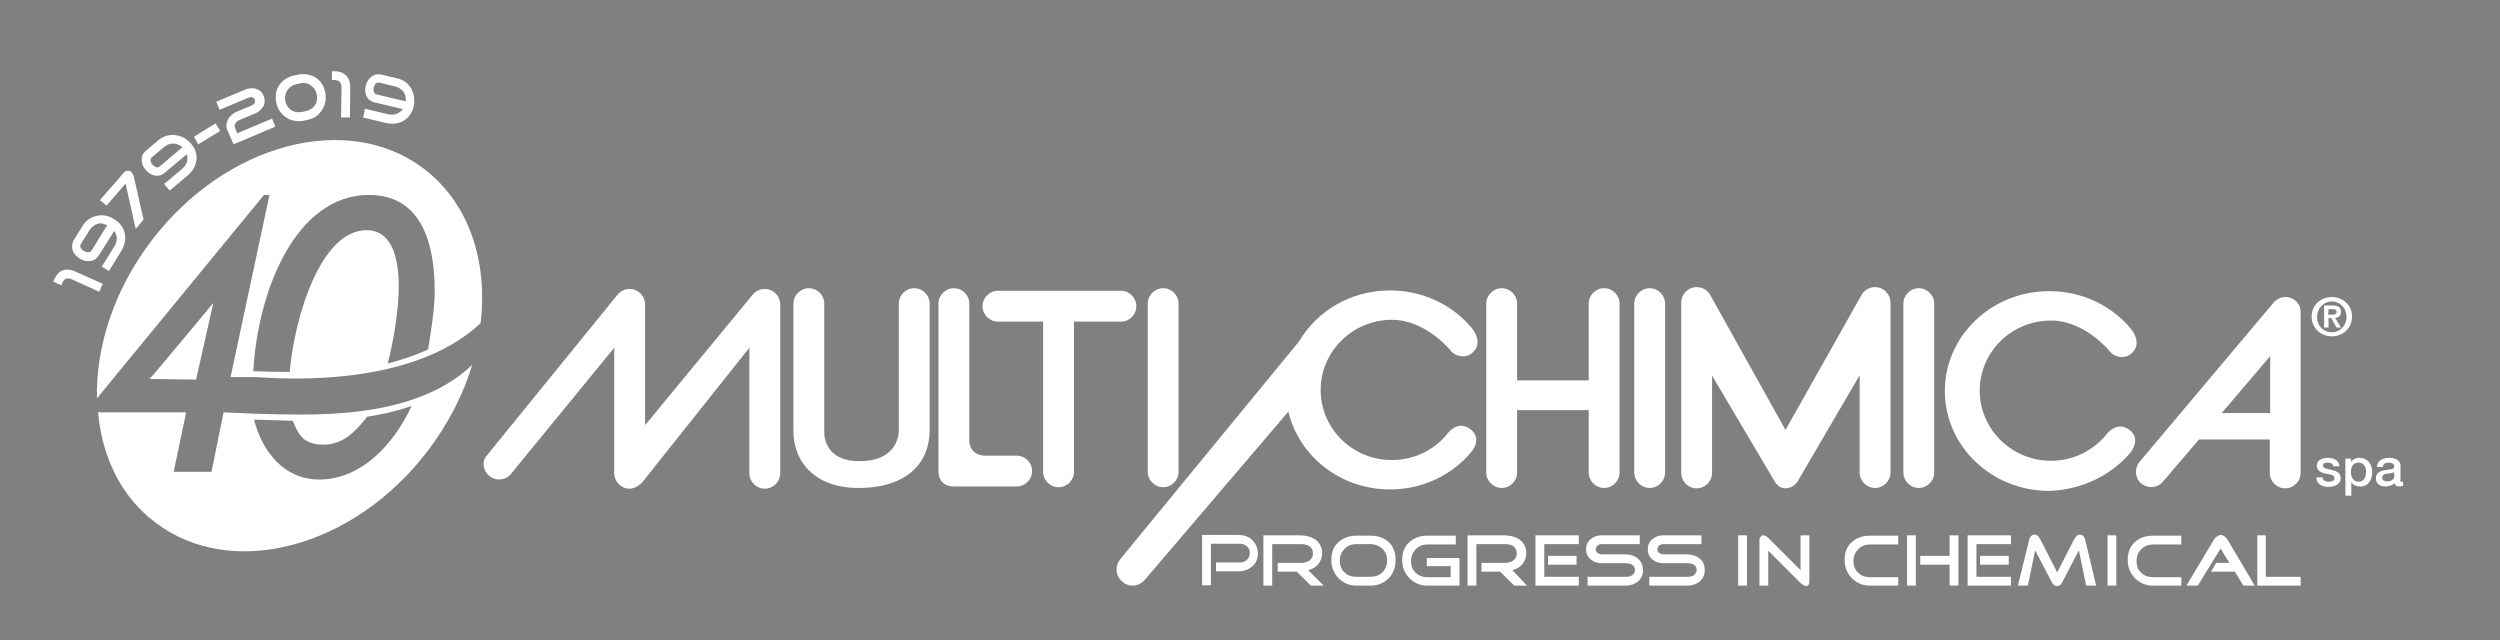
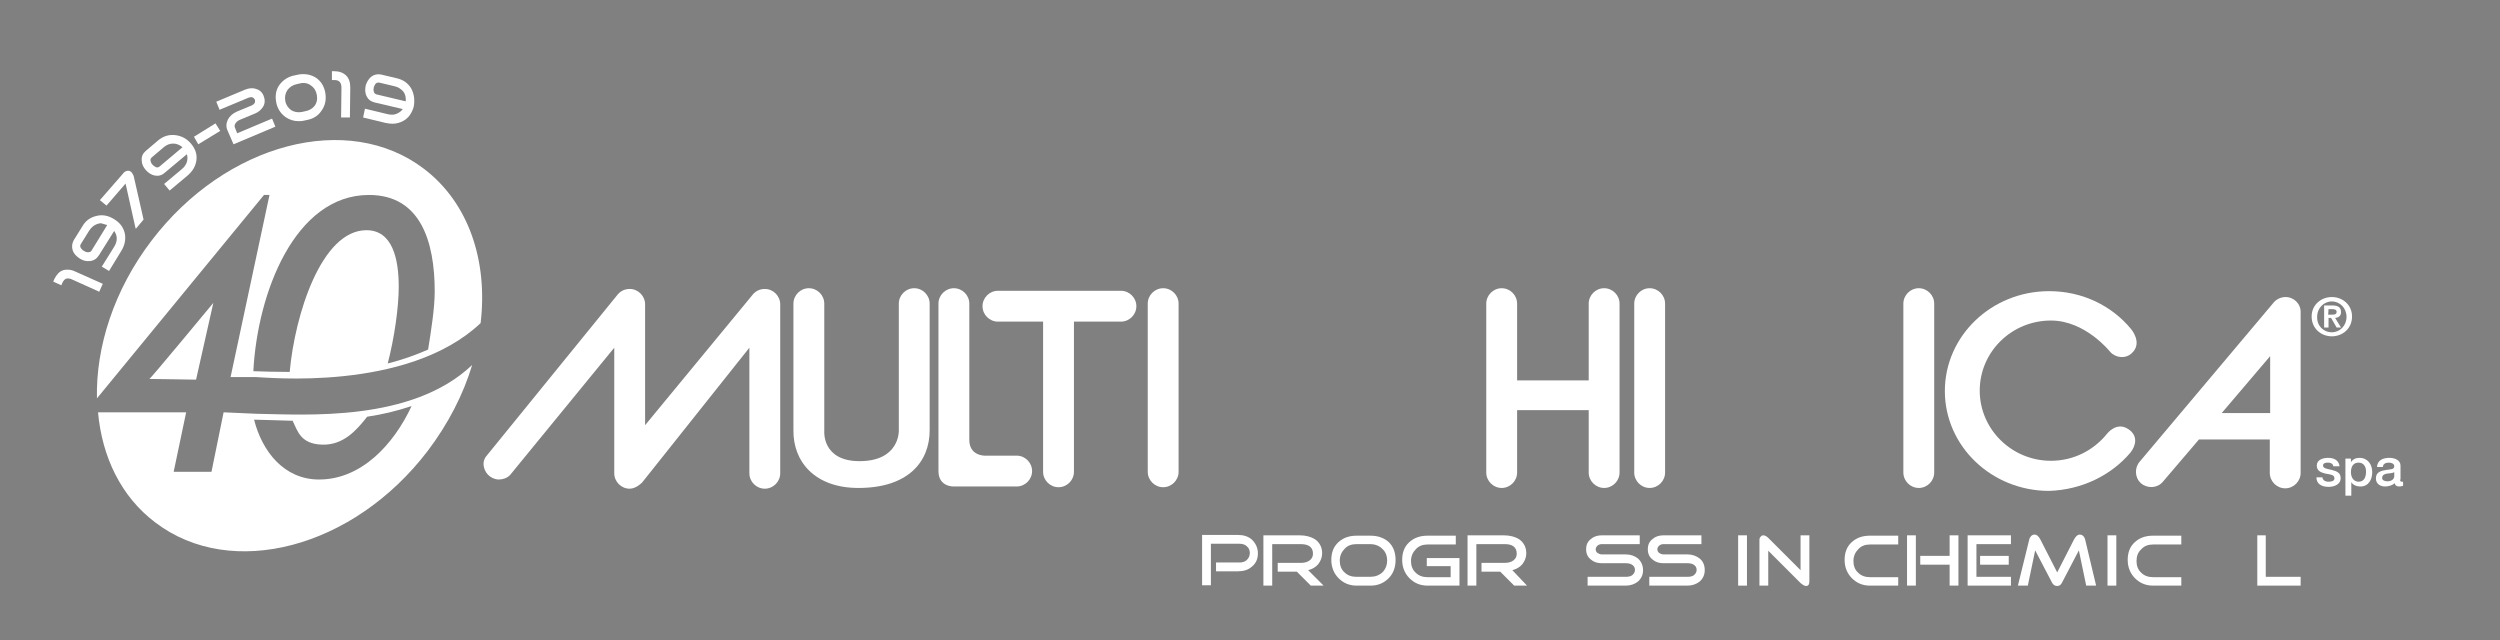
<svg xmlns="http://www.w3.org/2000/svg" version="1.1" id="Livello_1" x="0px" y="0px" viewBox="0 0 680.9 174.4" style="enable-background:new 0 0 680.9 174.4;" xml:space="preserve">
  <rect x="0" y="0" width="680.9" height="174.4" fill="#808080" stroke="none" />
  <style type="text/css">
	.st0{fill:#1C3F62;}
	.st1{fill:#706F6F;stroke:#706F6F;stroke-width:0.25;}
	.st2{fill:#FFFFFF;}
	.st3{display:none;}
	.st4{display:inline;fill:none;stroke:#E6007E;stroke-width:4;stroke-miterlimit:10;}
</style>
  <g id="Livello_3">
</g>
  <g>
    <g>
      <path class="st0" d="M612.9,1575.7h9.6L556.7,1885c0,0,26.4-0.2,42.8,0c13.7,0.2,258.7,26.1,382.8-92.8    c8.1-99.8-24.4-192.3-97.5-247.9c-129.3-98.4-336.4-43.9-462.5,121.8c-60.9,80.1-91.7,171.4-92.8,255.5L612.9,1575.7z     M790.8,1575.7c87.2,0,111.4,78.5,111.4,163.7c0,27.9-5.9,67.2-11.5,98.5c-22.4,10.2-44.4,17.3-68.4,23.5    c11.4-43,18.8-95.3,18.8-130.1c0-47.6-10.7-96-55-96c-76.5,0-121.6,143.8-130.1,240.4c-22.5,0.2-43.4-0.5-61.8-1.5    C601.9,1742,665.2,1575.7,790.8,1575.7z" />
      <path class="st0" d="M497.7,1889.1l29.3-130c0,0-107.6,130-108.3,129.3L497.7,1889.1z" />
      <path class="st0" d="M600.3,1947.1l-56.3-2.4l-20.8,100.7h-63.8l21.5-100.7h-151c4.3,80.9,37.1,153.2,98.2,199.7    c129.3,98.4,336.4,43.9,462.5-121.8c39.2-51.5,65.9-107.6,80.3-163.4C869.2,1962.9,683,1948.7,600.3,1947.1z M706.3,2058.9    c-59.1,0-96.5-47.3-110-101.8c12.6,0.3,57,2.1,65.2,1.9c8.9,18,13.5,39.2,50.2,40.8c36.3,1.5,58.8-24.6,76.6-47.7    c27.9-4.2,48.5-9.4,75.7-18.1C832.7,1999.9,778.2,2058.9,706.3,2058.9z" />
    </g>
    <g>
      <path class="st1" d="M293,1718.9l45.3,20.3l-5.4,12.1l-45.3-20.3c-8.3-3.7-14.2-1.8-17.6,5.9l-1.6,3.5l-12.2-5.5l1.6-3.5    c3.4-7.6,8.2-12.4,14.4-14.5S285.4,1715.4,293,1718.9z" />
      <path class="st1" d="M358.1,1629.9c9.6,5.9,15.4,13.8,17.5,23.5c2,9.7,0.1,19.4-5.9,29.1l-20.5,33.1l-11.3-7l20.5-33.1    c2.9-4.7,4.3-9.6,4.2-14.6c-0.1-5-1.8-9.6-5.1-13.8L331,1690c-3.3,5.3-8,8.3-14.1,9c-5.6,0.6-11.2-0.9-16.7-4.3    s-9.3-7.8-11.3-13.1c-2.2-5.8-1.7-11.3,1.6-16.7l14.1-22.8c5.9-9.5,13.9-15.4,24.1-17.7C338.7,1622.2,348.6,1624,358.1,1629.9z     M347.9,1639.3c-6.1-3-12-3.5-17.8-1.7c-5.8,1.9-10.5,5.7-14.1,11.6l-14.1,22.8c-1.3,2.2-1.4,4.4-0.3,6.8c1,1.9,2.7,3.6,5,5.1    s4.8,2.3,7.3,2.5c3.1,0.2,5.4-0.8,6.7-2.9L347.9,1639.3z" />
      <path class="st1" d="M386.4,1549.7c1.8,1.6,3.1,4,3.9,7.3l16.9,73.5l-11.9,13.9l-17.1-76.9l-32.7,38l-10.1-8.7l37.8-43.9    c2-2.3,4-3.8,6.1-4.5C381.9,1547.4,384.3,1547.9,386.4,1549.7z" />
      <path class="st1" d="M488.2,1501.8c7.3,8.7,10.3,17.9,9.2,27.8c-1.1,9.9-6,18.4-14.7,25.7l-29.8,25l-8.5-10.1l29.8-25    c4.2-3.6,7.1-7.7,8.6-12.5s1.3-9.7-0.5-14.7l-38.7,32.4c-4.8,4-10.2,5.4-16.2,4.1c-5.5-1.2-10.4-4.3-14.5-9.3    c-4.2-5-6.4-10.3-6.6-16c-0.3-6.2,2-11.3,6.8-15.3l20.5-17.2c8.6-7.2,18.1-10.3,28.4-9.2C472.2,1488.4,481,1493.2,488.2,1501.8z     M475.5,1507.4c-4.8-4.7-10.3-7.1-16.4-7.2s-11.8,2.1-17.1,6.5l-20.5,17.2c-2,1.6-2.8,3.8-2.4,6.4c0.3,2.2,1.4,4.3,3.2,6.4    c1.8,2.1,3.8,3.7,6.1,4.7c2.9,1.2,5.3,0.9,7.2-0.6L475.5,1507.4z" />
      <path class="st1" d="M537.3,1479.4l-35.6,21.5l-6.9-11.3l35.6-21.5L537.3,1479.4z" />
      <path class="st1" d="M611.1,1420.1c2.5,6,2.3,11.8-0.5,17.3c-2.7,5.1-7.2,9-13.3,11.5l-25.4,10.7c-3.3,1.4-5.9,3.3-7.8,5.7    c-2.2,2.9-2.6,5.9-1.4,9l4.3,10.1l59-24.7l5.2,12.3l-70.1,29.4l-9.4-22.5c-2.7-6.5-2.5-12.8,0.7-18.9c3-5.7,7.8-10,14.5-12.8    l25.4-10.7c2.3-1,4.1-2.4,5.2-4.4c1.1-1.9,1.2-4,0.3-6.3c-0.9-2.2-2.5-3.6-4.7-4.2s-4.5-0.4-6.8,0.6l-48.5,20.4l-5.2-12.3    l48.5-20.4c6.1-2.6,12-3,17.5-1.4C604.4,1410.3,608.6,1414.2,611.1,1420.1z" />
      <path class="st1" d="M716.1,1415c2,11,0,20.9-5.8,29.5c-5.9,8.6-14.3,13.9-25.2,15.9l-5.4,1c-11,2-20.8,0-29.2-6    s-13.7-14.6-15.7-25.7c-2-11,0-20.6,5.8-28.6s14.4-13.1,25.6-15.1l5.4-1c11.1-2,20.8-0.2,29.2,5.3    C709,1395.7,714.2,1403.9,716.1,1415z M703.2,1418.4c-1.3-7.3-4.7-12.8-10.2-16.6c-5.5-3.8-11.9-5.1-19.1-3.8l-5.4,1    c-7.2,1.3-12.7,4.7-16.6,10.2c-3.8,5.5-5.1,11.9-3.8,19.1s4.7,12.7,10.1,16.3c5.4,3.7,11.8,4.8,19.1,3.5l5.4-1    c7.2-1.3,12.8-4.6,16.6-9.9C703.2,1431.9,704.5,1425.7,703.2,1418.4z" />
-       <path class="st1" d="M757.9,1406l-0.4,49.6l-13.2-0.1l0.4-49.6c0.1-9.1-4.1-13.7-12.4-13.8h-3.8l0.1-13.4h3.8    c8.3,0.1,14.7,2.5,19.1,7.4C755.8,1391,758,1397.6,757.9,1406z" />
      <path class="st1" d="M865.8,1437.7c-2.6,11-8.2,19-16.8,24s-18.4,6.2-29.4,3.5l-37.9-9.1l3.1-12.9l37.9,9.1    c5.4,1.3,10.4,1.1,15.1-0.6c4.7-1.7,8.6-4.7,11.5-9.2l-49.1-11.8c-6.1-1.5-10.4-5-12.9-10.6c-2.3-5.2-2.7-10.9-1.2-17.2    c1.5-6.3,4.5-11.3,8.9-14.8c4.8-3.9,10.2-5.2,16.3-3.7l26.1,6.2c10.9,2.6,19,8.4,24.4,17.3    C867.1,1416.9,868.4,1426.8,865.8,1437.7z M853.7,1430.9c0.9-6.7-0.4-12.5-4-17.5c-3.6-4.9-8.7-8.2-15.4-9.8l-26.1-6.2    c-2.5-0.6-4.7,0-6.6,1.9c-1.5,1.6-2.6,3.7-3.3,6.4c-0.6,2.7-0.7,5.3-0.1,7.7c0.8,3,2.4,4.8,4.8,5.4L853.7,1430.9z" />
    </g>
  </g>
-   <path class="st2" d="M489.9,130.6l16.6-28.4v26.5c0,2.3,1.9,4.2,4.2,4.2c2.3,0,4.2-1.9,4.2-4.2V82.4c0-2.3-1.9-4.2-4.2-4.2  c-1.4,0-2.7,0.7-3.5,1.8l-20.9,37.1L465.6,80c-0.8-1.1-2-1.8-3.5-1.8c-2.3,0-4.2,1.9-4.2,4.2v46.4c0,2.3,1.9,4.2,4.2,4.2  c2.3,0,4.2-1.9,4.2-4.2v-26.5l16.8,28.4c0,0,1.1,2.3,3.1,2.3C489,132.9,489.9,130.6,489.9,130.6" />
  <path class="st2" d="M622.5,80.9c-1.4,0-2.7,0.7-3.5,1.8l-36.2,43l0,0c-1.5,1.7-1.4,4.4,0.3,5.9s4.4,1.4,5.9-0.3l0,0l9.9-11.6h19.3  v9.1c0,2.3,1.9,4.2,4.2,4.2s4.2-1.9,4.2-4.2V85.1C626.7,82.8,624.8,80.9,622.5,80.9 M618.3,112.5h-13.2L618.3,97V112.5z" />
  <path class="st2" d="M312.6,128.5c0,2.3,1.9,4.2,4.2,4.2c2.3,0,4.2-1.9,4.2-4.2V82.7c0-2.3-1.9-4.2-4.2-4.2c-2.3,0-4.2,1.9-4.2,4.2  V128.5z" />
  <path class="st2" d="M445.1,128.7c0,2.3,1.9,4.2,4.2,4.2c2.3,0,4.2-1.9,4.2-4.2v-46c0-2.3-1.9-4.2-4.2-4.2c-2.3,0-4.2,1.9-4.2,4.2  V128.7z" />
  <path class="st2" d="M413.2,111.7v17c0,2.3-1.9,4.2-4.2,4.2c-2.3,0-4.2-1.9-4.2-4.2v-46c0-2.3,1.9-4.2,4.2-4.2  c2.3,0,4.2,1.9,4.2,4.2v20.9h19.5V82.7c0-2.3,1.9-4.2,4.2-4.2c2.3,0,4.2,1.9,4.2,4.2v46c0,2.3-1.9,4.2-4.2,4.2  c-2.3,0-4.2-1.9-4.2-4.2v-17H413.2z" />
  <path class="st2" d="M518.4,128.7c0,2.3,1.9,4.2,4.2,4.2s4.2-1.9,4.2-4.2v-46c0-2.3-1.9-4.2-4.2-4.2s-4.2,1.9-4.2,4.2V128.7z" />
  <path class="st2" d="M305.3,87.6c2.3,0,4.2-1.9,4.2-4.2c0-2.3-1.9-4.2-4.2-4.2h-33.5c-2.3,0-4.2,1.9-4.2,4.2c0,2.3,1.9,4.2,4.2,4.2  h12.3v40.9c0,2.3,1.9,4.2,4.2,4.2c2.3,0,4.2-1.9,4.2-4.2V87.6H305.3z" />
  <path class="st2" d="M264,119.8L264,119.8L264,119.8V82.7c0-2.3-1.9-4.2-4.2-4.2c-2.3,0-4.2,1.9-4.2,4.2v45.6l0,0  c0,4.4,4.2,4.2,4.2,4.2h17.1c2.3,0,4.2-1.9,4.2-4.2s-1.9-4.2-4.2-4.2h-8.7C268.2,124.1,264,124.2,264,119.8" />
  <path class="st2" d="M233.8,132.9c13.5,0,19.4-7.1,19.4-15.7V82.7c0-2.3-1.9-4.2-4.2-4.2s-4.2,1.9-4.2,4.2v34.7  c0,0,0.2,8.2-10.7,8.2c-10.3,0-9.6-8.2-9.6-8.2V82.7c0-2.3-1.9-4.2-4.2-4.2s-4.2,1.9-4.2,4.2v34.5C216,125.8,222,132.9,233.8,132.9" />
  <path class="st2" d="M580.3,123.2c1.4-1.8,2.1-4.5-0.6-6.3c-3.2-2.2-5.8,1.2-5.8,1.2c-3.6,4.5-9.1,7.4-15.3,7.4  c-10.7,0-19.4-8.6-19.4-19.1c0-10.6,8.7-19.1,19.4-19.1c9.4,0,16.1,8.5,16.1,8.5c1.5,1.7,4.2,2,5.9,0.4c3.1-2.8-0.2-6.6-0.2-6.6  c-5.2-6.3-13.2-10.3-22.3-10.3c-15.7,0-28.4,12.2-28.4,27.2s12.7,27.2,28.4,27.2C567.1,133.4,575.1,129.4,580.3,123.2L580.3,123.2z" />
  <path class="st2" d="M635.1,80.9c2.9,0,5.5,2.1,5.5,5.3c0,3.3-2.6,5.4-5.5,5.4s-5.5-2.1-5.5-5.4C629.6,83,632.2,80.9,635.1,80.9   M635.1,90.5c2.2,0,4-1.8,4-4.2c0-2.4-1.8-4.2-4-4.2s-4,1.8-4,4.2C631,88.7,632.8,90.5,635.1,90.5 M633,83.2h2.3  c1.5,0,2.3,0.5,2.3,1.8c0,1.1-0.7,1.5-1.6,1.6l1.6,2.6h-1.2l-1.5-2.6h-0.7v2.6H633V83.2z M634.1,85.7h1.1c0.7,0,1.2-0.1,1.2-0.8  c0-0.6-0.7-0.7-1.2-0.7h-1L634.1,85.7L634.1,85.7z" />
  <path class="st2" d="M632.5,129.9c0.1,0.9,0.8,1.3,1.7,1.3c0.6,0,1.7-0.1,1.6-1c0-0.9-1.2-1-2.4-1.2c-1.2-0.3-2.4-0.7-2.4-2.2  c0-1.6,1.7-2.1,3.1-2.1c1.5,0,2.9,0.6,3.1,2.3h-1.7c-0.1-0.8-0.8-1-1.5-1c-0.5,0-1.3,0.1-1.3,0.8c0,0.8,1.2,0.9,2.4,1.2  s2.4,0.7,2.4,2.2c0,1.8-1.8,2.4-3.3,2.4c-1.9,0-3.3-0.8-3.3-2.6h1.6V129.9z" />
  <path class="st2" d="M638.8,124.9h1.5v1l0,0c0.5-0.8,1.3-1.2,2.3-1.2c2.3,0,3.5,1.8,3.5,3.9c0,2-1,3.9-3.2,3.9c-0.9,0-2-0.3-2.5-1.2  l0,0v3.7h-1.6V124.9z M642.4,126c-1.4,0-2.1,1-2.1,2.6c0,1.5,0.8,2.6,2.1,2.6c1.5,0,2-1.3,2-2.6C644.5,127.2,643.8,126,642.4,126" />
  <path class="st2" d="M653.7,130.6c0,0.4,0.1,0.6,0.4,0.6c0.1,0,0.2,0,0.4,0v1.1c-0.2,0.1-0.8,0.2-1,0.2c-0.7,0-1.1-0.2-1.3-0.9  c-0.6,0.6-1.7,0.9-2.6,0.9c-1.3,0-2.5-0.7-2.5-2.2c0-1.8,1.5-2.1,2.8-2.3c1.2-0.2,2.2-0.1,2.2-1c0-0.8-0.9-1-1.5-1  c-0.9,0-1.6,0.4-1.6,1.2h-1.6c0.1-1.9,1.7-2.5,3.4-2.5c1.4,0,3,0.6,3,2.1v3.8H653.7z M652.1,128.6c-0.5,0.3-1.3,0.3-2,0.4  c-0.7,0.1-1.3,0.4-1.3,1.2c0,0.7,0.9,0.9,1.5,0.9c0.7,0,1.8-0.4,1.8-1.4V128.6z" />
  <path class="st2" d="M342.6,150.7c0,1.5-0.5,2.7-1.6,3.6c-1,0.9-2.3,1.3-3.8,1.3h-6v-2.4h6.4c0.8,0,1.5-0.2,2-0.7s0.8-1.1,0.8-1.9  c0-0.8-0.3-1.4-0.8-1.8c-0.5-0.5-1.2-0.7-2-0.7h-7.8v11.3h-2.4v-13.7h9.8c1.5,0,2.8,0.4,3.8,1.3C342,148,342.6,149.2,342.6,150.7" />
  <path class="st2" d="M360.5,159.5H357l-3.8-3.8H348v-2.4h6.4c0.9,0,1.6-0.2,2.2-0.6c0.7-0.5,1-1.1,1-1.9c0-1.7-1.1-2.6-3.3-2.6h-7.8  v11.3h-2.4v-13.7h9.8c1.8,0,3.2,0.4,4.3,1.1c1.2,0.9,1.9,2.1,1.9,3.8c0,1.1-0.4,2.1-1.1,3c-0.7,0.8-1.6,1.3-2.7,1.6L360.5,159.5z" />
  <path class="st2" d="M380.1,152.5c0,2-0.6,3.7-1.9,5s-2.9,2-4.9,2h-3.8c-2,0-3.6-0.7-4.9-2s-2-3-2-5s0.6-3.6,1.9-4.8s2.9-1.8,5-1.8  h3.8c2,0,3.7,0.6,5,1.8C379.5,148.9,380.1,150.5,380.1,152.5 M377.8,152.7c0-1.3-0.4-2.4-1.3-3.2c-0.8-0.8-1.9-1.3-3.3-1.3h-3.8  c-1.3,0-2.4,0.4-3.2,1.3c-0.8,0.8-1.3,1.9-1.3,3.2s0.4,2.4,1.3,3.2c0.8,0.8,1.9,1.2,3.2,1.2h3.8c1.3,0,2.4-0.4,3.3-1.2  C377.3,155.1,377.8,154,377.8,152.7" />
  <path class="st2" d="M397.5,159.5h-8.7c-2,0-3.6-0.7-4.9-2s-2-3-2-5s0.6-3.6,1.9-4.8s2.9-1.8,5-1.8h7.7v2.4h-7.7  c-1.3,0-2.4,0.4-3.2,1.3c-0.8,0.8-1.3,1.9-1.3,3.2s0.4,2.4,1.3,3.2c0.8,0.8,1.9,1.2,3.2,1.2h6.3v-3h-6.5V152h8.9L397.5,159.5  L397.5,159.5z" />
  <path class="st2" d="M415.9,159.5h-3.5l-3.8-3.8h-5.1v-2.4h6.4c0.9,0,1.6-0.2,2.2-0.6c0.7-0.5,1-1.1,1-1.9c0-1.7-1.1-2.6-3.2-2.6  h-7.8v11.3h-2.4v-13.7h9.8c1.8,0,3.2,0.4,4.3,1.1c1.2,0.9,1.9,2.1,1.9,3.8c0,1.1-0.4,2.1-1.1,3c-0.7,0.8-1.6,1.3-2.7,1.6  L415.9,159.5z" />
-   <path class="st2" d="M430,159.5h-11.8v-13.7H430v2.4h-9.4v8.9h9.4V159.5z M429.4,153.8h-7.8v-2.4h7.8V153.8z" />
  <path class="st2" d="M447.5,155.3c0,1.3-0.5,2.3-1.4,3.1c-0.9,0.7-2,1.1-3.3,1.1h-10.4v-2.4h10.4c0.7,0,1.2-0.1,1.7-0.4  c0.5-0.4,0.8-0.9,0.8-1.5s-0.3-1.1-0.8-1.4c-0.5-0.3-1-0.4-1.7-0.4h-6.5c-1.2,0-2.2-0.3-3-1c-0.9-0.7-1.3-1.6-1.3-2.8  s0.4-2.1,1.3-2.8c0.8-0.7,1.8-1,3-1h10.3v2.4h-10.3c-0.5,0-0.8,0.1-1.2,0.4c-0.3,0.3-0.5,0.6-0.5,1s0.2,0.8,0.5,1s0.7,0.4,1.2,0.4  h6.5c1.3,0,2.4,0.4,3.3,1.1C447,152.9,447.5,154,447.5,155.3" />
  <path class="st2" d="M464.3,155.3c0,1.3-0.5,2.3-1.4,3.1c-0.9,0.7-2,1.1-3.3,1.1h-10.4v-2.4h10.4c0.7,0,1.2-0.1,1.7-0.4  c0.5-0.4,0.8-0.9,0.8-1.5s-0.3-1.1-0.8-1.4c-0.5-0.3-1-0.4-1.7-0.4h-6.5c-1.2,0-2.2-0.3-3-1c-0.9-0.7-1.3-1.6-1.3-2.8  s0.4-2.1,1.3-2.8c0.8-0.7,1.8-1,3-1h10.3v2.4h-10.3c-0.5,0-0.8,0.1-1.2,0.4c-0.3,0.3-0.5,0.6-0.5,1s0.2,0.8,0.5,1s0.7,0.4,1.2,0.4  h6.5c1.3,0,2.4,0.4,3.3,1.1C463.9,152.9,464.3,154,464.3,155.3" />
  <rect x="473.4" y="145.8" class="st2" width="2.4" height="13.7" />
  <path class="st2" d="M492.8,158.3c0,0.9-0.3,1.3-0.9,1.3c-0.4,0-0.9-0.3-1.5-0.8l-8.8-8.8v9.5h-2.4V147c0-0.3,0.1-0.6,0.3-0.8  c0.2-0.2,0.4-0.4,0.7-0.4c0.4,0,0.9,0.2,1.4,0.7l8.8,8.8v-9.5h2.4V158.3z" />
  <path class="st2" d="M517,159.5h-7.7c-2,0-3.6-0.7-4.9-2s-2-3-2-5s0.6-3.6,1.9-4.8s2.9-1.8,5-1.8h7.7v2.4h-7.7  c-1.3,0-2.4,0.4-3.2,1.3c-0.8,0.8-1.3,1.9-1.3,3.2s0.4,2.4,1.3,3.2c0.8,0.8,1.9,1.2,3.2,1.2h7.7V159.5z" />
  <path class="st2" d="M521.8,159.5h-2.4v-13.7h2.4V159.5z M533.3,159.5H531v-5.7h-8v-2.4h8v-5.6h2.4v13.7H533.3z" />
  <path class="st2" d="M547.7,159.5h-11.8v-13.7h11.8v2.4h-9.4v8.9h9.4V159.5z M547.1,153.8h-7.8v-2.4h7.8V153.8z" />
  <path class="st2" d="M570.9,159.5h-2.7l-2-9.6l-4.6,8.8c-0.3,0.6-0.7,0.9-1.3,0.9s-1.1-0.3-1.4-0.9l-4.6-8.8l-2,9.6h-2.7l3.1-12.6  c0.1-0.4,0.3-0.7,0.5-0.9c0.3-0.3,0.6-0.4,1-0.4c0.5,0,1,0.4,1.5,1.3l4.6,9l4.6-9c0.5-0.9,1-1.3,1.5-1.3c0.4,0,0.7,0.1,1,0.4  c0.3,0.3,0.4,0.6,0.5,0.9L570.9,159.5z" />
  <rect x="574" y="145.8" class="st2" width="2.4" height="13.7" />
  <path class="st2" d="M594.1,159.5h-7.7c-2,0-3.6-0.7-4.9-2c-1.3-1.3-2-3-2-5s0.6-3.6,1.9-4.8c1.3-1.2,2.9-1.8,5-1.8h7.7v2.4h-7.7  c-1.3,0-2.4,0.4-3.2,1.3c-0.9,0.8-1.3,1.9-1.3,3.2s0.4,2.4,1.3,3.2c0.8,0.8,1.9,1.2,3.2,1.2h7.7V159.5z" />
-   <path class="st2" d="M614.1,159.5H611l-2.3-3.8h-6.5l1.4-2.4h3.6l-2.4-3.9l-6.2,10.1h-3.1l7.4-12.4c0.2-0.3,0.4-0.6,0.8-0.9  c0.4-0.3,0.8-0.5,1.1-0.5s0.7,0.1,1.1,0.4c0.3,0.3,0.6,0.6,0.8,0.9L614.1,159.5z" />
  <polygon class="st2" points="626.6,159.5 614.8,159.5 614.8,145.8 617.1,145.8 617.1,157.1 626.6,157.1 " />
  <path class="st2" d="M138.9,129.4c-0.8,0.8-1.9,1.2-3.1,1.2c-2.3-0.1-4.1-2-4.1-4.3c0-1.2,0.7-2,0.7-2L168,80.5  c0.8-1.1,2-1.8,3.5-1.8c2.3,0,4.2,1.9,4.2,4.2v32.9l29.1-35.3c0.8-1.1,2-1.8,3.5-1.8c2.3,0,4.2,1.9,4.2,4.2v46  c0,2.3-1.9,4.2-4.2,4.2s-4.2-1.9-4.2-4.2V94.7l-29.2,36.7c0,0-1.6,1.7-3.4,1.7c-2.3,0-4.2-1.9-4.2-4.2V94.7L138.9,129.4z" />
-   <path class="st2" d="M308.5,159.5c-2.4,0-4.4-2-4.4-4.4c0-1.1,0.4-2,1-2.8l0,0L353.8,93c4.9-8.3,14.1-13.9,24.8-13.9  c9,0,17.1,4,22.3,10.3c0,0,3.3,3.8,0.2,6.6c-1.7,1.6-4.4,1.3-5.9-0.4c0,0-6.7-8.5-16.1-8.5c-10.7,0-19.4,8.6-19.4,19.1  c0,10.6,8.7,19.1,19.4,19.1c6.2,0,11.8-2.9,15.3-7.4c0,0,2.6-3.4,5.8-1.2c2.7,1.8,2.1,4.5,0.6,6.3l0,0c-5.2,6.3-13.2,10.3-22.2,10.3  c-13.5,0-24.8-9-27.7-21.2l-39,45.7C311.8,157.9,310.6,159.5,308.5,159.5" />
  <g>
    <path class="st2" d="M53.4,103.4l4.7-20.9c0,0-17.3,20.9-17.4,20.7L53.4,103.4z" />
    <path class="st2" d="M69.9,112.7l-9-0.4l-3.3,16.2H47.3l3.4-16.2h-24c1.1,12.2,6.3,23,15.6,30c20.7,15.8,54,7,74.2-19.5   c5.6-7.4,9.7-15.4,12.1-23.4C112.1,115.1,83,112.9,69.9,112.7z M86.9,130.6c-9.5,0-15.5-7.6-17.7-16.3c2,0,9.2,0.3,10.5,0.3   c1.4,2.9,2.2,6.3,8,6.5s9.4-3.9,12.3-7.6c4.5-0.7,7.8-1.5,12.1-2.9C107.2,121.1,98.4,130.6,86.9,130.6z" />
    <path class="st2" d="M71.9,53.1h1.5l-10.6,49.6c0,0,4.2,0,6.9,0c2.2,0,41.2,4.2,61.2-14.7c2-16.9-3.2-32.7-15.4-42   c-20.7-15.8-54-7-74.2,19.5c-10.3,13.5-15.2,29-14.9,43L71.9,53.1z M100.5,53.1c14,0,17.9,12.6,17.9,26.3c0,4.5-1,10.8-1.8,15.8   c-3.6,1.6-7.1,2.8-11,3.8c1.8-6.9,3-15.3,3-20.9c0-7.6-1.7-15.4-8.8-15.4c-12.3,0-19.5,23.1-20.9,38.6c-3.6,0-7-0.1-9.9-0.2   C70.1,79.8,80.3,53.1,100.5,53.1z" />
  </g>
  <g>
    <path class="st2" d="M17.2,73.6c-1,0.3-1.8,1.2-2.4,2.4l-0.3,0.7l2.2,1L17,77c0.3-0.6,0.6-0.9,1-1.1c0.4-0.1,1-0.1,1.6,0.2l7.3,3.3   l0.1,0.1l1-2.2L20.6,74C19.4,73.4,18.2,73.3,17.2,73.6z" />
    <path class="st2" d="M31.1,59.7c-1.6-1-3.2-1.3-4.8-0.9c-1.7,0.4-3,1.3-3.9,2.9l-2.3,3.7c-0.5,0.9-0.6,1.8-0.3,2.8   c0.3,0.9,1,1.6,1.9,2.2s1.8,0.8,2.8,0.7c1-0.1,1.8-0.6,2.4-1.5l4.2-6.7c0.4,0.6,0.7,1.3,0.7,2c0,0.8-0.2,1.5-0.7,2.3l-3.3,5.3   l-0.1,0.1l2,1.2l3.3-5.4c1-1.6,1.3-3.2,1-4.8C33.6,61.9,32.7,60.7,31.1,59.7z M29.2,61.3l-4.3,7c-0.2,0.3-0.5,0.4-1,0.4   c-0.4,0-0.8-0.2-1.1-0.4c-0.4-0.2-0.6-0.5-0.8-0.8c-0.2-0.3-0.2-0.7,0-1l2.3-3.7c0.6-0.9,1.3-1.5,2.2-1.8c0.3-0.1,0.7-0.2,1-0.2   C28.1,61,28.7,61.1,29.2,61.3z" />
    <path class="st2" d="M35.7,46.8c-0.4-0.3-0.8-0.4-1.3-0.2c-0.4,0.1-0.7,0.4-1,0.8l-6.1,7l-0.1,0.1L29,56l5.2-6l2.7,12.1l0.1,0.2   l2.1-2.5l-2.7-11.9C36.2,47.5,36,47.1,35.7,46.8z" />
    <path class="st2" d="M47.7,36.8c-1.7-0.2-3.3,0.3-4.7,1.5l-3.3,2.8c-0.8,0.7-1.2,1.5-1.1,2.6c0,0.9,0.4,1.8,1.1,2.6   c0.7,0.8,1.5,1.3,2.4,1.5c1,0.2,1.9,0,2.7-0.7l6.1-5.1c0.2,0.7,0.2,1.4,0,2.1c-0.2,0.7-0.7,1.4-1.3,1.9l-4.9,4.1l1.5,1.8l4.9-4.1   c1.4-1.2,2.2-2.6,2.4-4.2c0.2-1.6-0.3-3.1-1.5-4.5C50.8,37.7,49.4,37,47.7,36.8z M49.7,40.1l-6.3,5.3c-0.3,0.2-0.6,0.3-1,0.1   c-0.3-0.2-0.7-0.4-0.9-0.7c-0.3-0.3-0.4-0.6-0.5-1s0.1-0.7,0.3-0.9l3.3-2.8c0.8-0.7,1.7-1,2.6-1l0,0C48.1,39.1,49,39.5,49.7,40.1z" />
    <polygon class="st2" points="52.9,37.2 52.8,37.2 54,39.3 59.9,35.7 60,35.7 58.7,33.6  " />
    <path class="st2" d="M64.6,36.3L64,34.8c-0.2-0.4-0.1-0.9,0.2-1.3c0.3-0.4,0.7-0.7,1.2-0.9l4.1-1.7c1-0.4,1.7-1.1,2.2-1.9   c0.5-0.9,0.5-1.9,0.1-2.9s-1.1-1.6-2.1-1.9c-0.9-0.3-1.9-0.2-2.9,0.2l-7.9,3.3l0.9,2.2l7.9-3.3c0.3-0.1,0.7-0.2,1-0.1   s0.5,0.3,0.7,0.6c0.1,0.3,0.1,0.6,0,0.9c-0.2,0.3-0.4,0.5-0.8,0.7l-4.1,1.7c-1.1,0.5-1.9,1.2-2.4,2.1c-0.5,1-0.6,2.1-0.1,3.1   l1.6,3.7L75,34.5l-0.9-2.2L64.6,36.3z" />
    <path class="st2" d="M86.1,21.2c-1.4-0.9-3-1.2-4.8-0.9l-0.9,0.2c-1.8,0.3-3.2,1.2-4.2,2.5s-1.3,2.9-1,4.7s1.2,3.2,2.6,4.2   c1,0.7,2.2,1.1,3.5,1.1c0.4,0,0.9,0,1.3-0.1l0.9-0.2c1.8-0.3,3.2-1.2,4.1-2.6c1-1.4,1.3-3,1-4.8C88.3,23.5,87.4,22.1,86.1,21.2z    M79.3,30c-0.8-0.6-1.4-1.4-1.6-2.5s0-2.1,0.6-3c0.6-0.8,1.5-1.4,2.6-1.6l0.9-0.2c0.3-0.1,0.6-0.1,0.8-0.1c0.8,0,1.5,0.2,2.1,0.7   c0.9,0.6,1.4,1.5,1.6,2.6s0,2.1-0.6,2.9s-1.5,1.3-2.6,1.5l-0.9,0.2C81.1,30.7,80.1,30.5,79.3,30z" />
    <path class="st2" d="M91.1,19.4h-0.7v2.4h0.7c1.3,0,1.9,0.7,1.9,2.1L92.9,32h2.4l0.1-8.1c0-1.4-0.3-2.5-1.1-3.3   C93.5,19.8,92.4,19.4,91.1,19.4z" />
    <path class="st2" d="M112,24.1c-0.9-1.5-2.2-2.4-4-2.8l-4.2-1c-1-0.2-1.9,0-2.7,0.6c-0.7,0.6-1.2,1.4-1.5,2.4c-0.2,1-0.2,2,0.2,2.8   c0.4,0.9,1.1,1.5,2.2,1.8l7.7,1.8c-0.4,0.6-1,1-1.7,1.3s-1.5,0.3-2.4,0.1l-6.2-1.5L98.9,32l6.2,1.5c0.6,0.1,1.2,0.2,1.8,0.2   c1.1,0,2.1-0.3,3-0.8c1.4-0.8,2.3-2.1,2.8-3.9C113,27.2,112.8,25.6,112,24.1z M101.8,23.8c0.1-0.4,0.3-0.7,0.5-1   c0.2-0.2,0.4-0.3,0.7-0.3c0.1,0,0.2,0,0.3,0l4.2,1c1,0.2,1.8,0.8,2.4,1.5c0.5,0.7,0.7,1.6,0.6,2.6l-8-1.9c-0.3-0.1-0.6-0.3-0.7-0.8   C101.7,24.6,101.7,24.2,101.8,23.8z" />
  </g>
  <g id="Livello_2" class="st3">
    <rect x="-48.8" y="613.8" class="st4" width="739.6" height="232.8" />
    <rect x="831.1" y="532.1" class="st4" width="739.6" height="349.6" />
    <rect x="-48.8" y="-10.2" class="st4" width="739.6" height="232.8" />
    <rect x="831.1" y="-91.9" class="st4" width="739.6" height="349.6" />
  </g>
</svg>